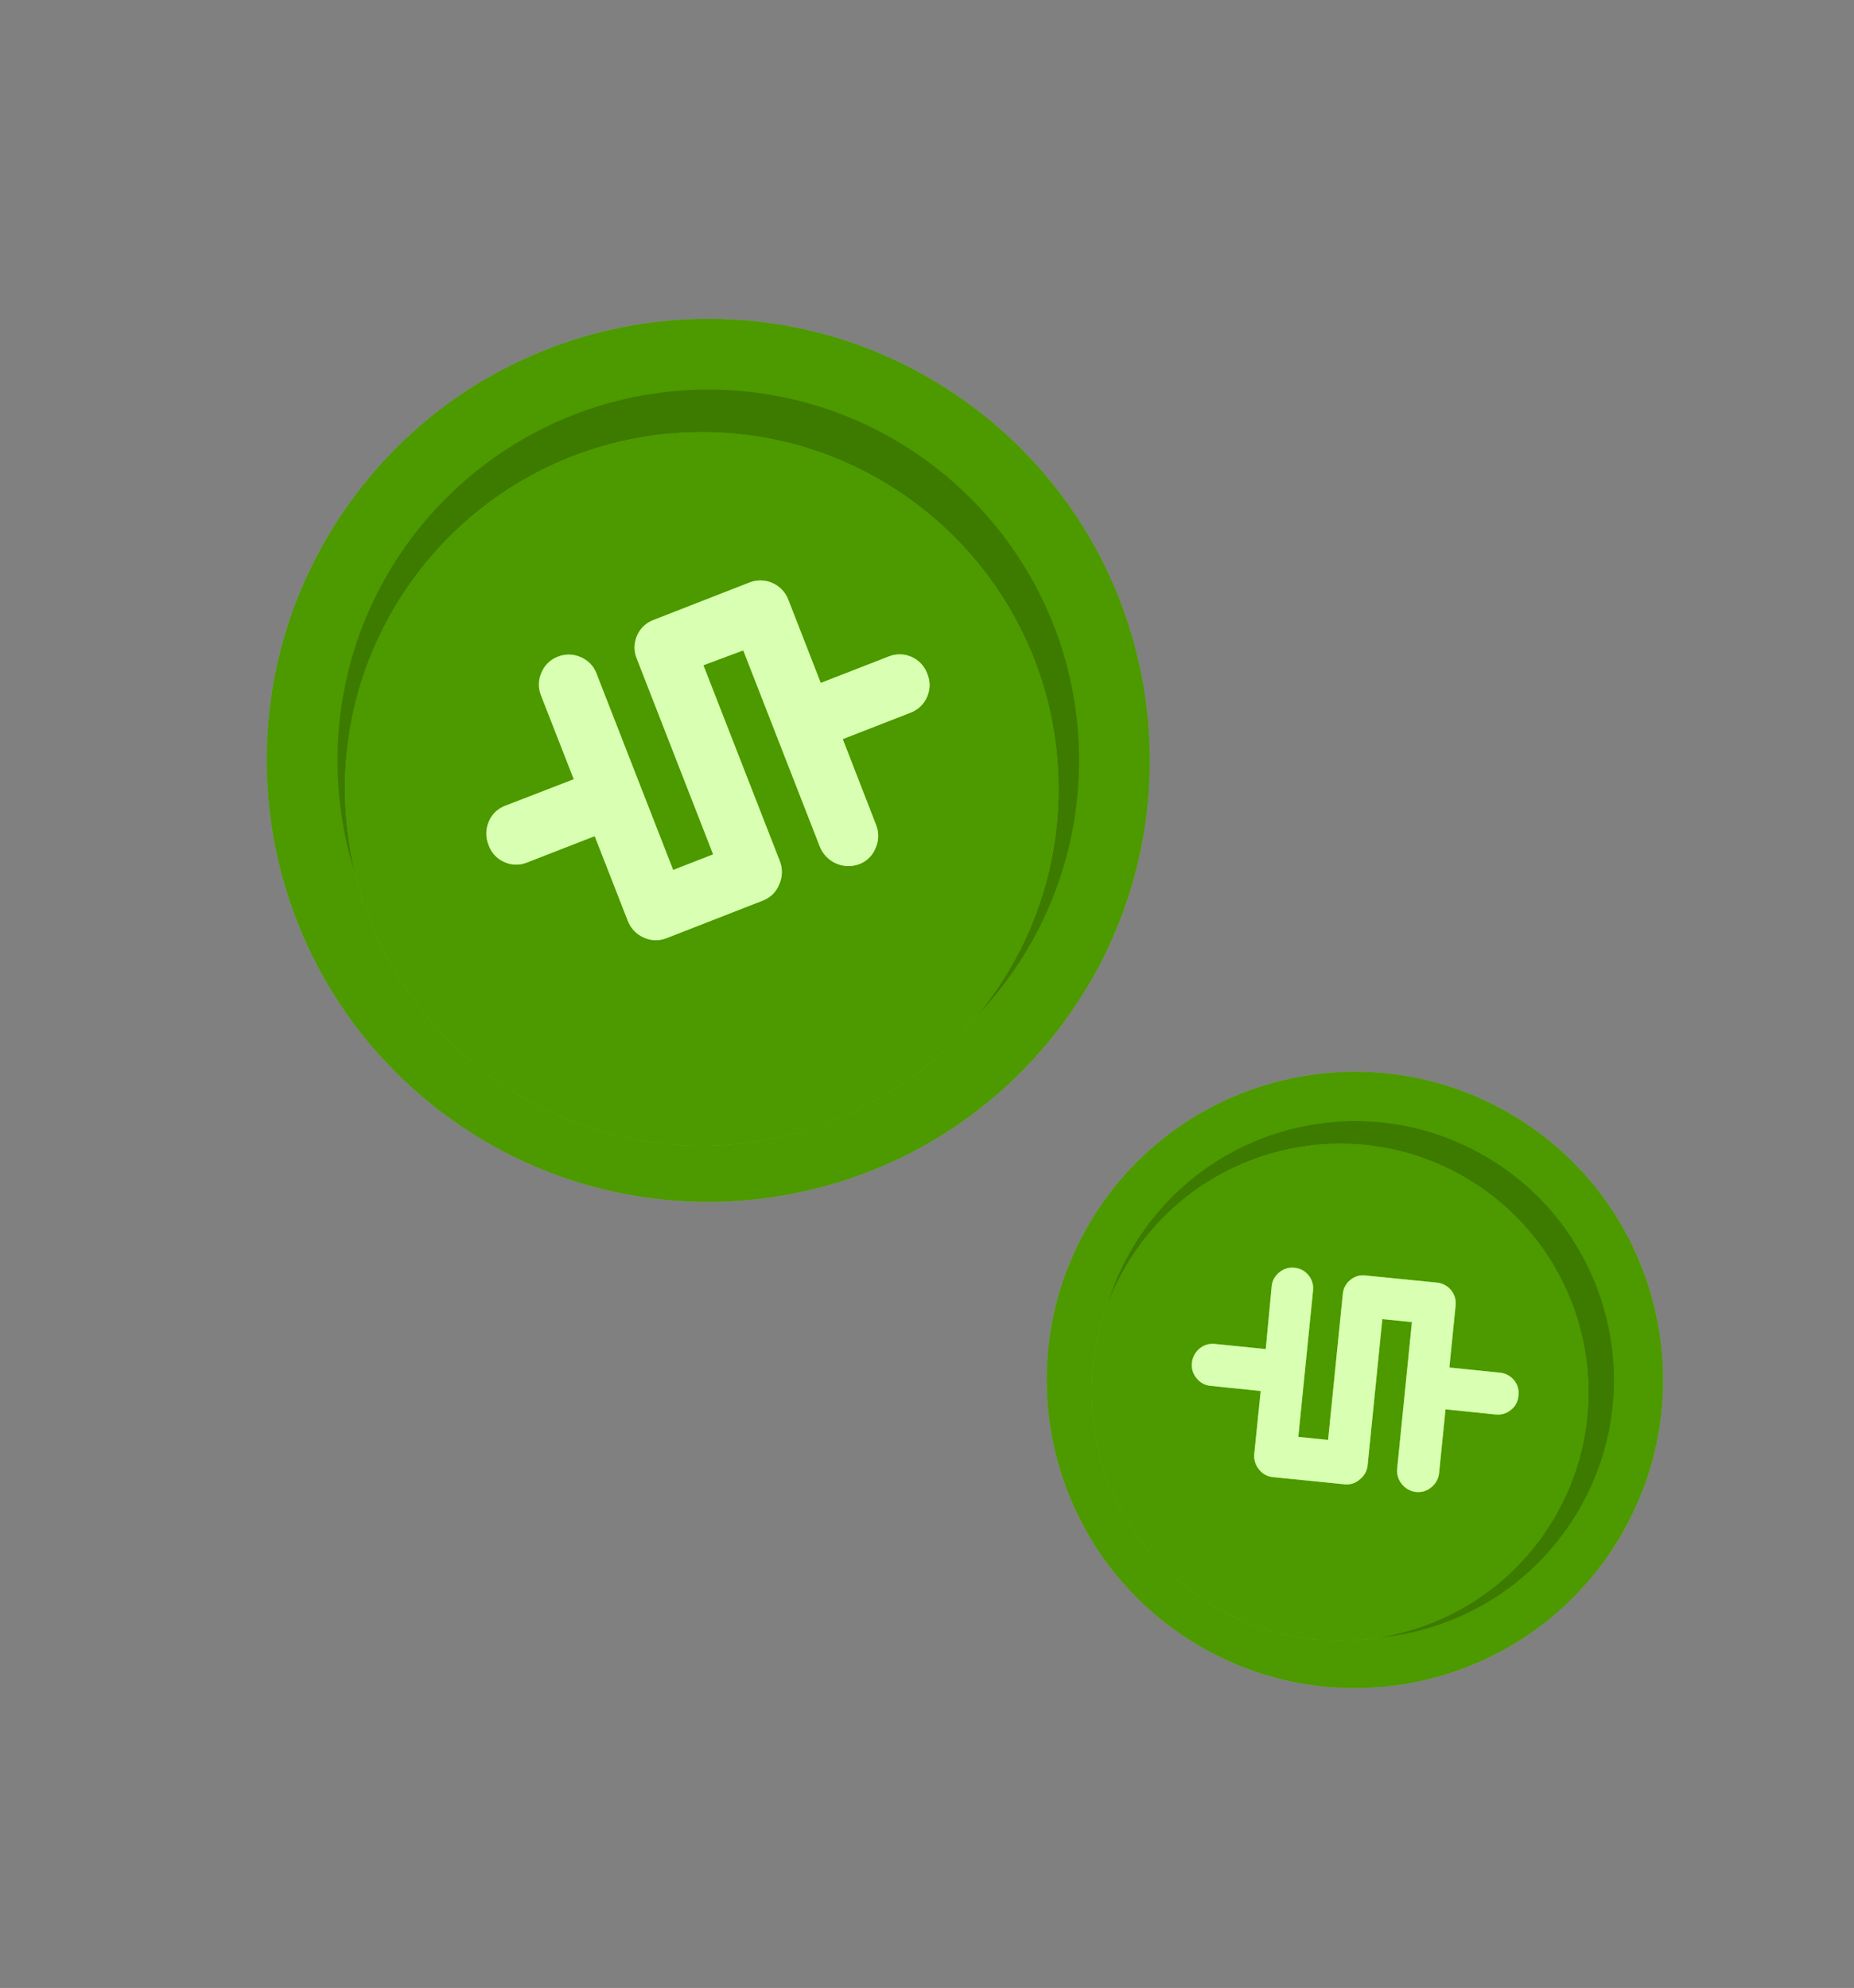
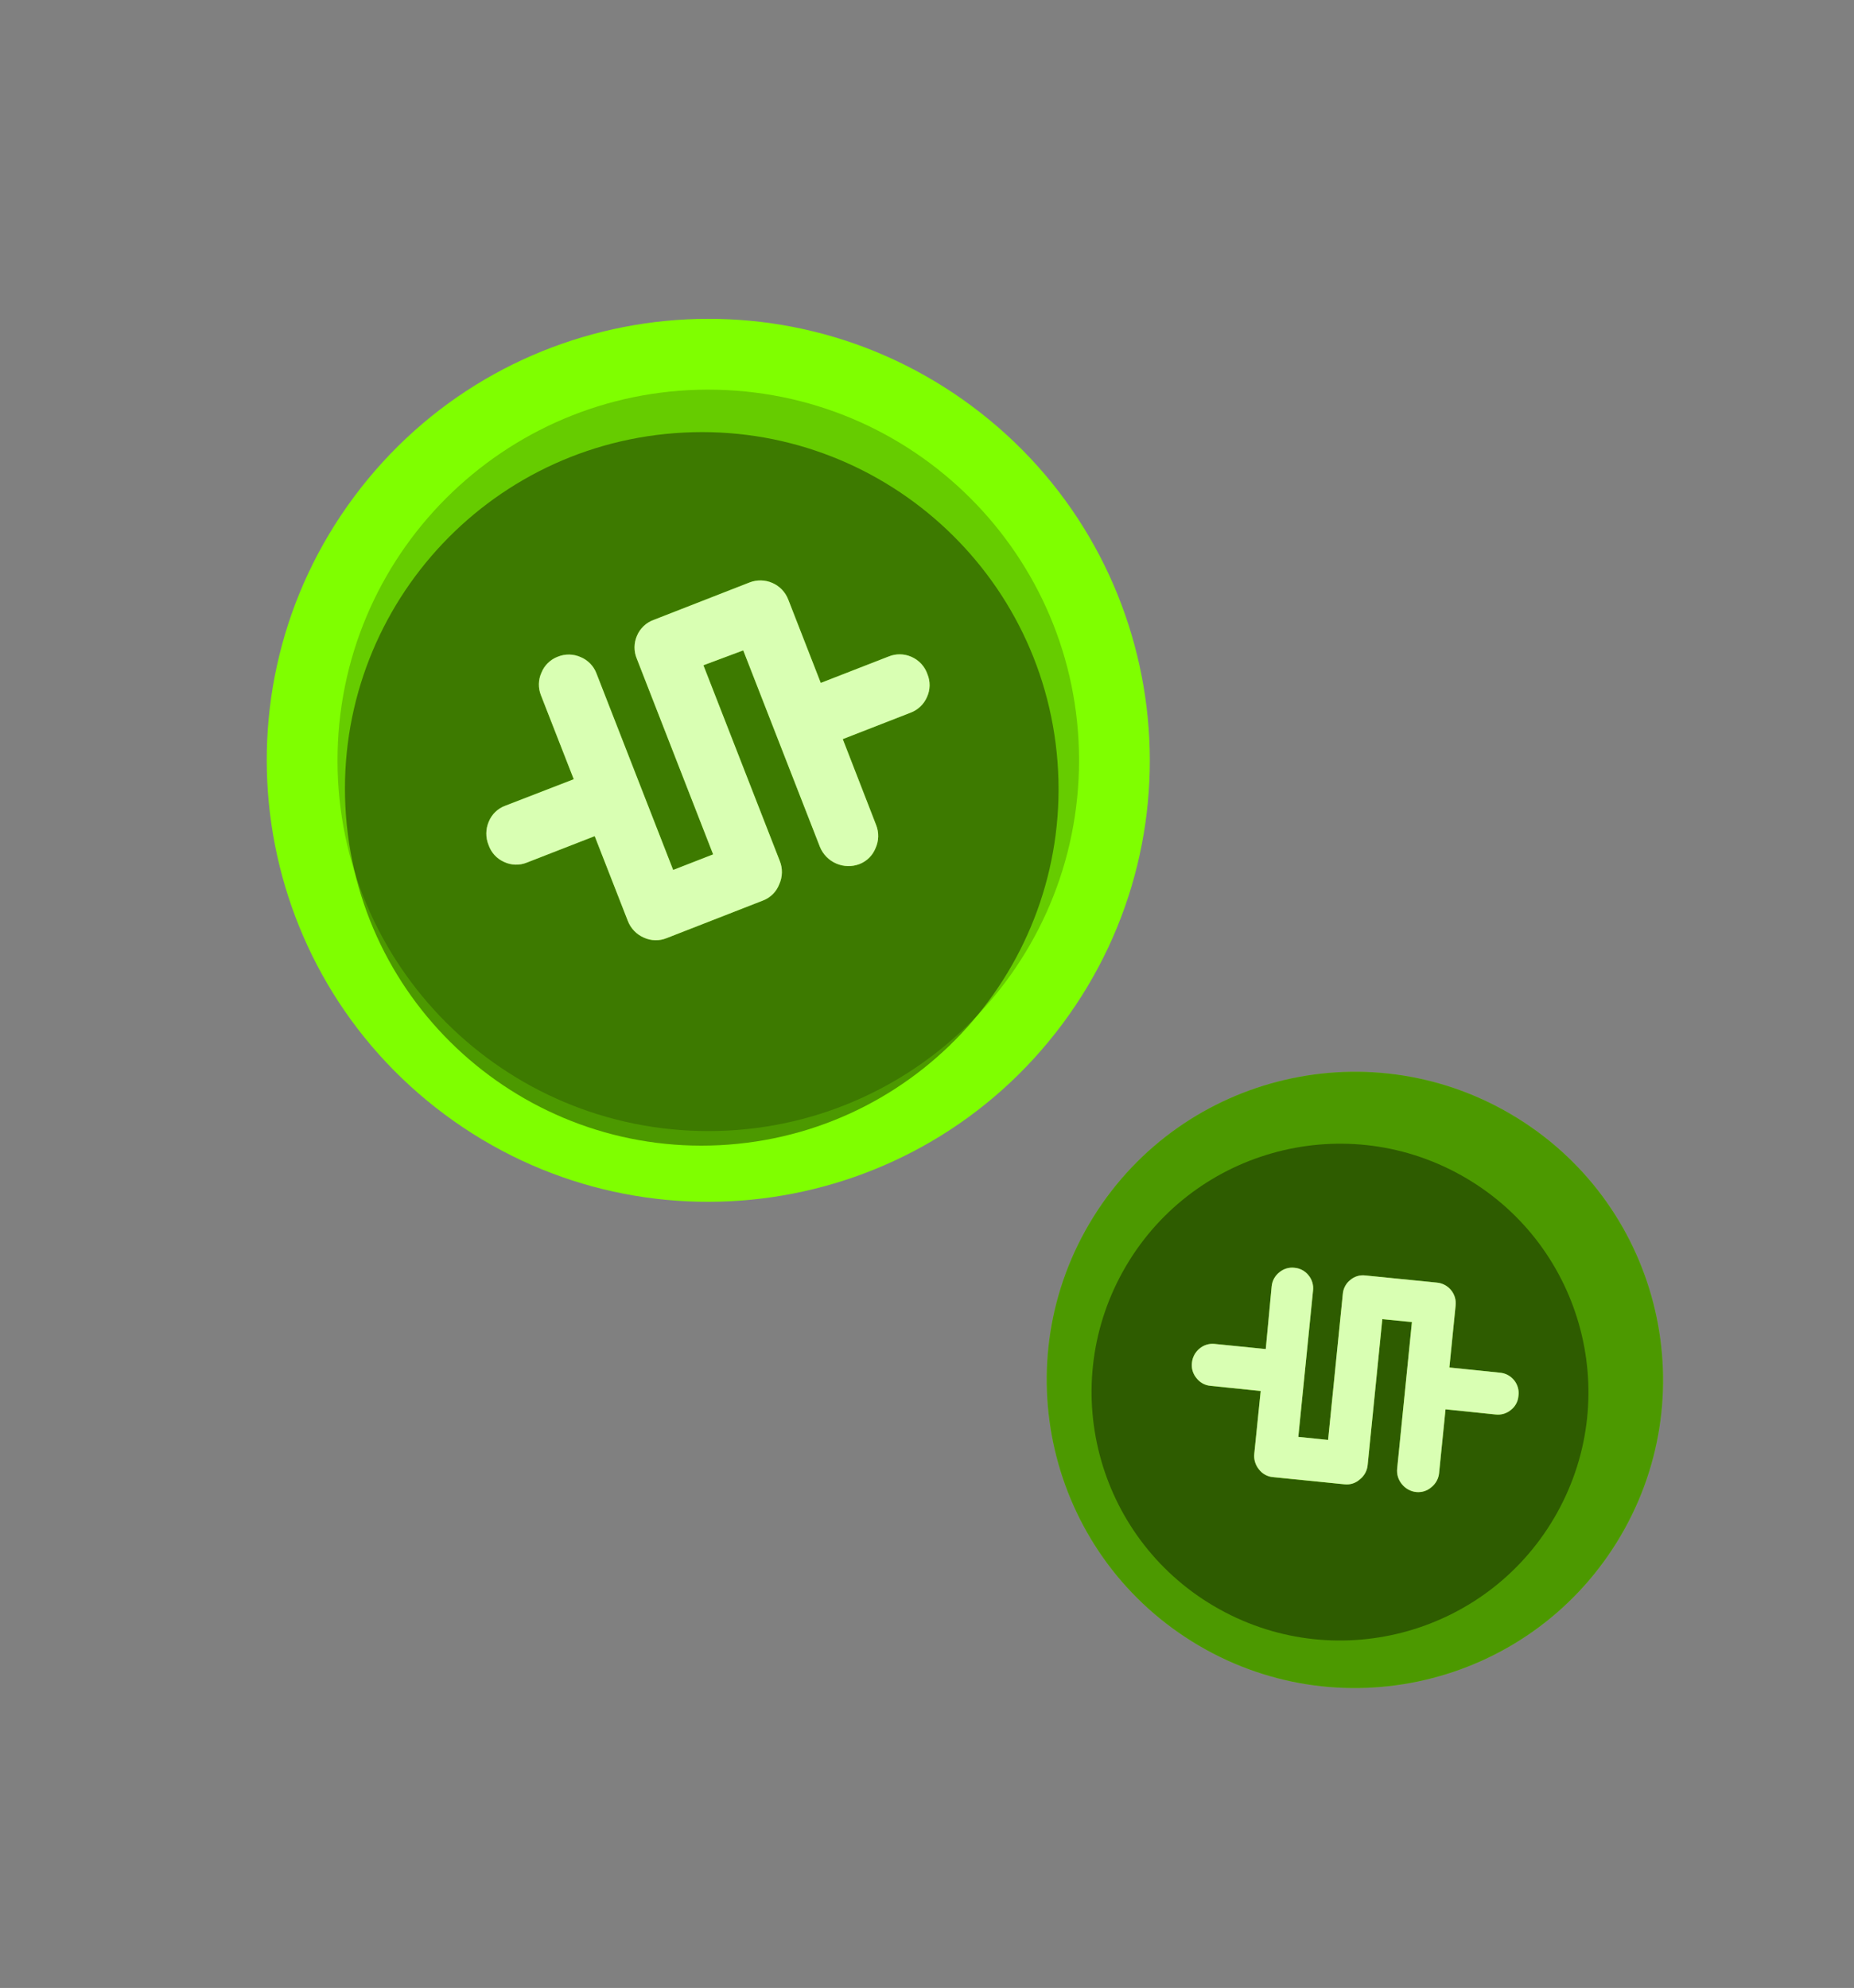
<svg xmlns="http://www.w3.org/2000/svg" width="152" height="163" viewBox="0 0 152 163" fill="none">
  <rect x="0" y="0" width="152" height="163" fill="#808080" stroke="none" />
  <path d="M36.451 91.376C52.486 103.315 75.163 99.995 87.103 83.96C99.041 67.925 95.721 45.247 79.686 33.308C63.651 21.369 40.974 24.69 29.035 40.725C17.096 56.76 20.416 79.437 36.451 91.376Z" fill="#7FFF00" />
-   <path opacity="0.4" d="M36.451 91.376C52.486 103.315 75.163 99.995 87.103 83.96C99.041 67.925 95.721 45.247 79.686 33.308C63.651 21.369 40.974 24.69 29.035 40.725C17.096 56.76 20.416 79.437 36.451 91.376Z" fill="black" />
  <path opacity="0.2" d="M57.352 92.733C74.135 93.129 88.061 79.844 88.457 63.062C88.852 46.279 75.567 32.353 58.785 31.957C42.002 31.562 28.076 44.846 27.68 61.629C27.285 78.412 40.569 92.338 57.352 92.733Z" fill="black" />
-   <path d="M59.739 93.852C75.848 92.633 87.919 78.586 86.701 62.477C85.482 46.368 71.436 34.297 55.326 35.515C39.217 36.734 27.146 50.781 28.365 66.89C29.583 82.999 43.63 95.07 59.739 93.852Z" fill="#7FFF00" />
  <path opacity="0.4" d="M59.739 93.852C75.848 92.633 87.919 78.586 86.701 62.477C85.482 46.368 71.436 34.297 55.326 35.515C39.217 36.734 27.146 50.781 28.365 66.89C29.583 82.999 43.63 95.07 59.739 93.852Z" fill="black" />
  <path d="M62.566 73.832L54.675 76.912C54.375 77.038 54.052 77.1 53.726 77.094C53.401 77.088 53.081 77.014 52.785 76.878C52.484 76.747 52.213 76.558 51.987 76.321C51.761 76.084 51.584 75.803 51.468 75.497L48.757 68.558L43.204 70.722C42.905 70.846 42.583 70.905 42.26 70.896C41.936 70.888 41.618 70.812 41.326 70.673C41.03 70.542 40.764 70.351 40.545 70.112C40.327 69.873 40.16 69.592 40.055 69.285C39.93 68.981 39.867 68.655 39.87 68.326C39.873 67.998 39.942 67.673 40.072 67.371C40.194 67.072 40.377 66.801 40.609 66.576C40.841 66.352 41.118 66.178 41.421 66.066L47.04 63.892L44.351 57.011C44.232 56.715 44.174 56.398 44.181 56.079C44.187 55.76 44.258 55.445 44.39 55.155C44.511 54.855 44.694 54.583 44.926 54.357C45.158 54.131 45.434 53.956 45.738 53.843C46.036 53.722 46.355 53.663 46.676 53.67C46.998 53.676 47.315 53.748 47.608 53.88C47.905 54.003 48.174 54.187 48.398 54.419C48.621 54.651 48.794 54.927 48.906 55.23L55.188 71.332L58.467 70.055L52.204 53.997C52.081 53.701 52.019 53.383 52.022 53.062C52.025 52.741 52.093 52.424 52.221 52.13C52.347 51.83 52.533 51.559 52.769 51.335C53.005 51.111 53.285 50.938 53.591 50.828L61.45 47.759C62.054 47.523 62.727 47.537 63.322 47.797C63.916 48.057 64.382 48.542 64.619 49.146L67.29 55.996L72.85 53.831C73.143 53.71 73.457 53.649 73.774 53.651C74.091 53.653 74.404 53.719 74.696 53.845C75.01 53.977 75.294 54.174 75.526 54.425C75.758 54.675 75.934 54.972 76.043 55.295C76.162 55.59 76.22 55.907 76.213 56.225C76.206 56.543 76.135 56.856 76.003 57.145C75.876 57.441 75.69 57.709 75.457 57.931C75.223 58.153 74.947 58.326 74.645 58.438L69.093 60.602L71.824 67.633C71.946 67.936 72.006 68.261 71.999 68.589C71.993 68.916 71.92 69.238 71.785 69.537C71.667 69.836 71.488 70.107 71.26 70.333C71.031 70.56 70.758 70.737 70.458 70.852C69.839 71.085 69.153 71.067 68.548 70.801C67.942 70.535 67.464 70.042 67.217 69.429L60.935 53.327L57.669 54.548L63.929 70.592C64.051 70.896 64.111 71.221 64.104 71.548C64.097 71.875 64.025 72.198 63.89 72.496C63.776 72.799 63.599 73.075 63.37 73.305C63.142 73.535 62.868 73.714 62.566 73.832Z" fill="#7FFF00" />
  <g opacity="0.7">
    <path d="M62.566 73.832L54.675 76.913C54.375 77.038 54.052 77.1 53.726 77.094C53.401 77.088 53.081 77.015 52.785 76.879C52.484 76.748 52.213 76.559 51.987 76.321C51.761 76.084 51.584 75.804 51.468 75.498L48.757 68.559L43.204 70.723C42.905 70.846 42.583 70.906 42.26 70.897C41.936 70.889 41.618 70.813 41.326 70.674C41.03 70.543 40.764 70.352 40.545 70.113C40.327 69.874 40.16 69.592 40.055 69.286C39.93 68.982 39.867 68.656 39.87 68.327C39.873 67.998 39.942 67.674 40.072 67.372C40.194 67.073 40.377 66.802 40.609 66.577C40.841 66.352 41.118 66.178 41.421 66.067L47.04 63.893L44.351 57.012C44.232 56.716 44.174 56.399 44.181 56.08C44.187 55.761 44.258 55.446 44.39 55.155C44.511 54.855 44.694 54.584 44.926 54.358C45.158 54.132 45.434 53.957 45.738 53.843C46.036 53.723 46.355 53.664 46.676 53.67C46.998 53.677 47.315 53.748 47.608 53.88C47.905 54.004 48.174 54.187 48.398 54.42C48.621 54.652 48.794 54.928 48.906 55.23L55.188 71.332L58.467 70.055L52.204 53.998C52.081 53.701 52.019 53.383 52.022 53.062C52.025 52.742 52.093 52.425 52.221 52.131C52.347 51.831 52.533 51.56 52.769 51.336C53.005 51.111 53.285 50.939 53.591 50.829L61.45 47.76C62.054 47.524 62.727 47.538 63.322 47.798C63.916 48.058 64.382 48.543 64.619 49.147L67.29 55.997L72.85 53.832C73.143 53.711 73.457 53.649 73.774 53.652C74.091 53.654 74.404 53.72 74.696 53.845C75.01 53.977 75.294 54.175 75.526 54.425C75.758 54.676 75.934 54.972 76.043 55.296C76.162 55.591 76.22 55.907 76.213 56.225C76.206 56.543 76.135 56.857 76.003 57.146C75.876 57.442 75.69 57.709 75.457 57.932C75.223 58.154 74.947 58.327 74.645 58.439L69.093 60.603L71.824 67.633C71.946 67.937 72.006 68.262 71.999 68.589C71.993 68.916 71.92 69.239 71.785 69.537C71.667 69.836 71.488 70.108 71.26 70.334C71.031 70.561 70.758 70.737 70.458 70.853C69.839 71.086 69.153 71.067 68.548 70.801C67.942 70.535 67.464 70.043 67.217 69.429L60.935 53.327L57.669 54.548L63.929 70.593C64.051 70.897 64.111 71.222 64.104 71.549C64.097 71.876 64.025 72.198 63.89 72.497C63.776 72.8 63.599 73.076 63.37 73.306C63.142 73.536 62.868 73.715 62.566 73.832Z" fill="white" />
  </g>
  <path d="M97.742 134.6C109.591 141.967 125.169 138.333 132.536 126.484C139.903 114.635 136.269 99.057 124.42 91.69C112.571 84.323 96.993 87.957 89.626 99.806C82.259 111.655 85.893 127.233 97.742 134.6Z" fill="#7FFF00" />
  <path opacity="0.4" d="M97.742 134.6C109.591 141.967 125.169 138.333 132.536 126.484C139.903 114.635 136.269 99.057 124.42 91.69C112.571 84.323 96.993 87.957 89.626 99.806C82.259 111.655 85.893 127.233 97.742 134.6Z" fill="black" />
-   <path opacity="0.2" d="M100.095 131.279C110.111 137.357 123.157 134.164 129.235 124.148C135.313 114.132 132.12 101.086 122.104 95.008C112.088 88.93 99.042 92.123 92.964 102.139C86.886 112.155 90.079 125.201 100.095 131.279Z" fill="black" />
-   <path d="M99.969 131.946C109.8 137.409 122.198 133.868 127.661 124.037C133.124 114.206 129.583 101.807 119.752 96.344C109.921 90.882 97.523 94.423 92.06 104.254C86.597 114.085 90.138 126.483 99.969 131.946Z" fill="#7FFF00" />
  <path opacity="0.4" d="M99.969 131.946C109.8 137.409 122.198 133.868 127.661 124.037C133.124 114.206 129.583 101.807 119.752 96.344C109.921 90.882 97.523 94.423 92.06 104.254C86.597 114.085 90.138 126.483 99.969 131.946Z" fill="black" />
  <path d="M110.24 121.707L104.358 121.116C104.134 121.096 103.918 121.03 103.721 120.921C103.525 120.813 103.354 120.664 103.218 120.486C103.07 120.307 102.96 120.1 102.894 119.878C102.827 119.656 102.807 119.422 102.833 119.191L103.358 114.055L99.243 113.631C99.018 113.612 98.8 113.546 98.603 113.437C98.406 113.329 98.233 113.181 98.097 113.002C97.953 112.831 97.845 112.633 97.78 112.42C97.715 112.206 97.694 111.982 97.719 111.76C97.739 111.533 97.803 111.311 97.909 111.109C98.015 110.907 98.161 110.728 98.337 110.582C98.508 110.435 98.708 110.325 98.924 110.259C99.139 110.192 99.366 110.171 99.591 110.196L103.773 110.617L104.257 105.48C104.277 105.258 104.342 105.042 104.447 104.845C104.553 104.648 104.698 104.475 104.873 104.336C105.043 104.189 105.241 104.079 105.456 104.013C105.671 103.946 105.897 103.925 106.12 103.951C106.345 103.969 106.563 104.032 106.762 104.138C106.961 104.243 107.137 104.389 107.277 104.565C107.421 104.738 107.528 104.939 107.592 105.155C107.657 105.371 107.676 105.597 107.65 105.821L106.442 117.819L108.883 118.069L110.09 106.105C110.107 105.882 110.169 105.665 110.274 105.467C110.379 105.269 110.523 105.095 110.698 104.956C110.869 104.808 111.07 104.699 111.286 104.635C111.503 104.57 111.73 104.553 111.954 104.583L117.815 105.17C118.039 105.192 118.255 105.258 118.453 105.364C118.651 105.47 118.826 105.614 118.967 105.788C119.109 105.962 119.215 106.162 119.279 106.377C119.342 106.592 119.363 106.818 119.339 107.041L118.827 112.128L122.942 112.552C123.173 112.568 123.399 112.631 123.604 112.739C123.809 112.846 123.99 112.994 124.135 113.175C124.28 113.355 124.387 113.564 124.447 113.788C124.508 114.011 124.521 114.245 124.487 114.474C124.469 114.694 124.405 114.909 124.3 115.103C124.195 115.298 124.05 115.468 123.876 115.604C123.704 115.748 123.505 115.856 123.29 115.922C123.076 115.987 122.85 116.007 122.627 115.982L118.512 115.558L117.985 120.769C117.965 120.997 117.898 121.219 117.79 121.421C117.681 121.622 117.532 121.8 117.353 121.942C117.185 122.09 116.988 122.202 116.775 122.27C116.562 122.338 116.337 122.362 116.114 122.34C115.886 122.317 115.665 122.249 115.463 122.139C115.261 122.029 115.084 121.88 114.94 121.701C114.79 121.524 114.678 121.317 114.61 121.095C114.543 120.872 114.522 120.639 114.548 120.408L115.756 108.403L113.33 108.164L112.128 120.12C112.108 120.348 112.041 120.57 111.933 120.772C111.824 120.973 111.676 121.151 111.496 121.294C111.329 121.448 111.13 121.565 110.913 121.637C110.696 121.708 110.467 121.732 110.24 121.707Z" fill="#7FFF00" />
  <g opacity="0.7">
    <path d="M110.24 121.705L104.358 121.114C104.134 121.094 103.918 121.028 103.721 120.919C103.525 120.811 103.354 120.662 103.218 120.484C103.07 120.305 102.96 120.098 102.894 119.876C102.827 119.653 102.807 119.42 102.833 119.189L103.358 114.053L99.243 113.629C99.018 113.61 98.8 113.544 98.603 113.435C98.406 113.327 98.233 113.178 98.097 113C97.953 112.829 97.845 112.631 97.78 112.418C97.715 112.204 97.694 111.98 97.719 111.758C97.739 111.53 97.803 111.309 97.909 111.107C98.015 110.905 98.161 110.725 98.337 110.58C98.508 110.433 98.708 110.323 98.924 110.256C99.139 110.19 99.366 110.169 99.591 110.194L103.773 110.615L104.257 105.478C104.277 105.256 104.342 105.039 104.447 104.843C104.553 104.646 104.698 104.473 104.873 104.334C105.043 104.187 105.241 104.077 105.456 104.011C105.671 103.944 105.897 103.923 106.12 103.949C106.345 103.966 106.563 104.03 106.762 104.136C106.961 104.241 107.137 104.387 107.277 104.563C107.421 104.736 107.528 104.937 107.592 105.153C107.657 105.368 107.676 105.595 107.65 105.819L106.442 117.817L108.883 118.067L110.09 106.103C110.107 105.88 110.169 105.663 110.274 105.465C110.379 105.267 110.523 105.093 110.698 104.954C110.869 104.806 111.07 104.697 111.286 104.632C111.503 104.568 111.73 104.55 111.954 104.581L117.815 105.168C118.039 105.19 118.255 105.255 118.453 105.361C118.651 105.467 118.826 105.612 118.967 105.786C119.109 105.96 119.215 106.16 119.279 106.375C119.342 106.59 119.363 106.816 119.339 107.039L118.827 112.126L122.942 112.55C123.173 112.566 123.399 112.629 123.604 112.736C123.809 112.844 123.99 112.992 124.135 113.173C124.28 113.353 124.387 113.562 124.447 113.785C124.508 114.009 124.521 114.243 124.487 114.472C124.469 114.692 124.405 114.906 124.3 115.101C124.195 115.295 124.05 115.466 123.876 115.602C123.704 115.746 123.505 115.854 123.29 115.919C123.076 115.985 122.85 116.005 122.627 115.98L118.512 115.556L117.985 120.767C117.965 120.995 117.898 121.217 117.79 121.418C117.681 121.62 117.532 121.798 117.353 121.94C117.185 122.088 116.988 122.199 116.775 122.268C116.562 122.336 116.337 122.36 116.114 122.338C115.886 122.315 115.665 122.246 115.463 122.137C115.261 122.027 115.084 121.878 114.94 121.699C114.79 121.522 114.678 121.315 114.61 121.093C114.543 120.87 114.522 120.636 114.548 120.405L115.756 108.401L113.33 108.162L112.128 120.118C112.108 120.346 112.041 120.568 111.933 120.77C111.824 120.971 111.676 121.149 111.496 121.291C111.329 121.446 111.13 121.563 110.913 121.634C110.696 121.706 110.467 121.73 110.24 121.705Z" fill="white" />
  </g>
</svg>